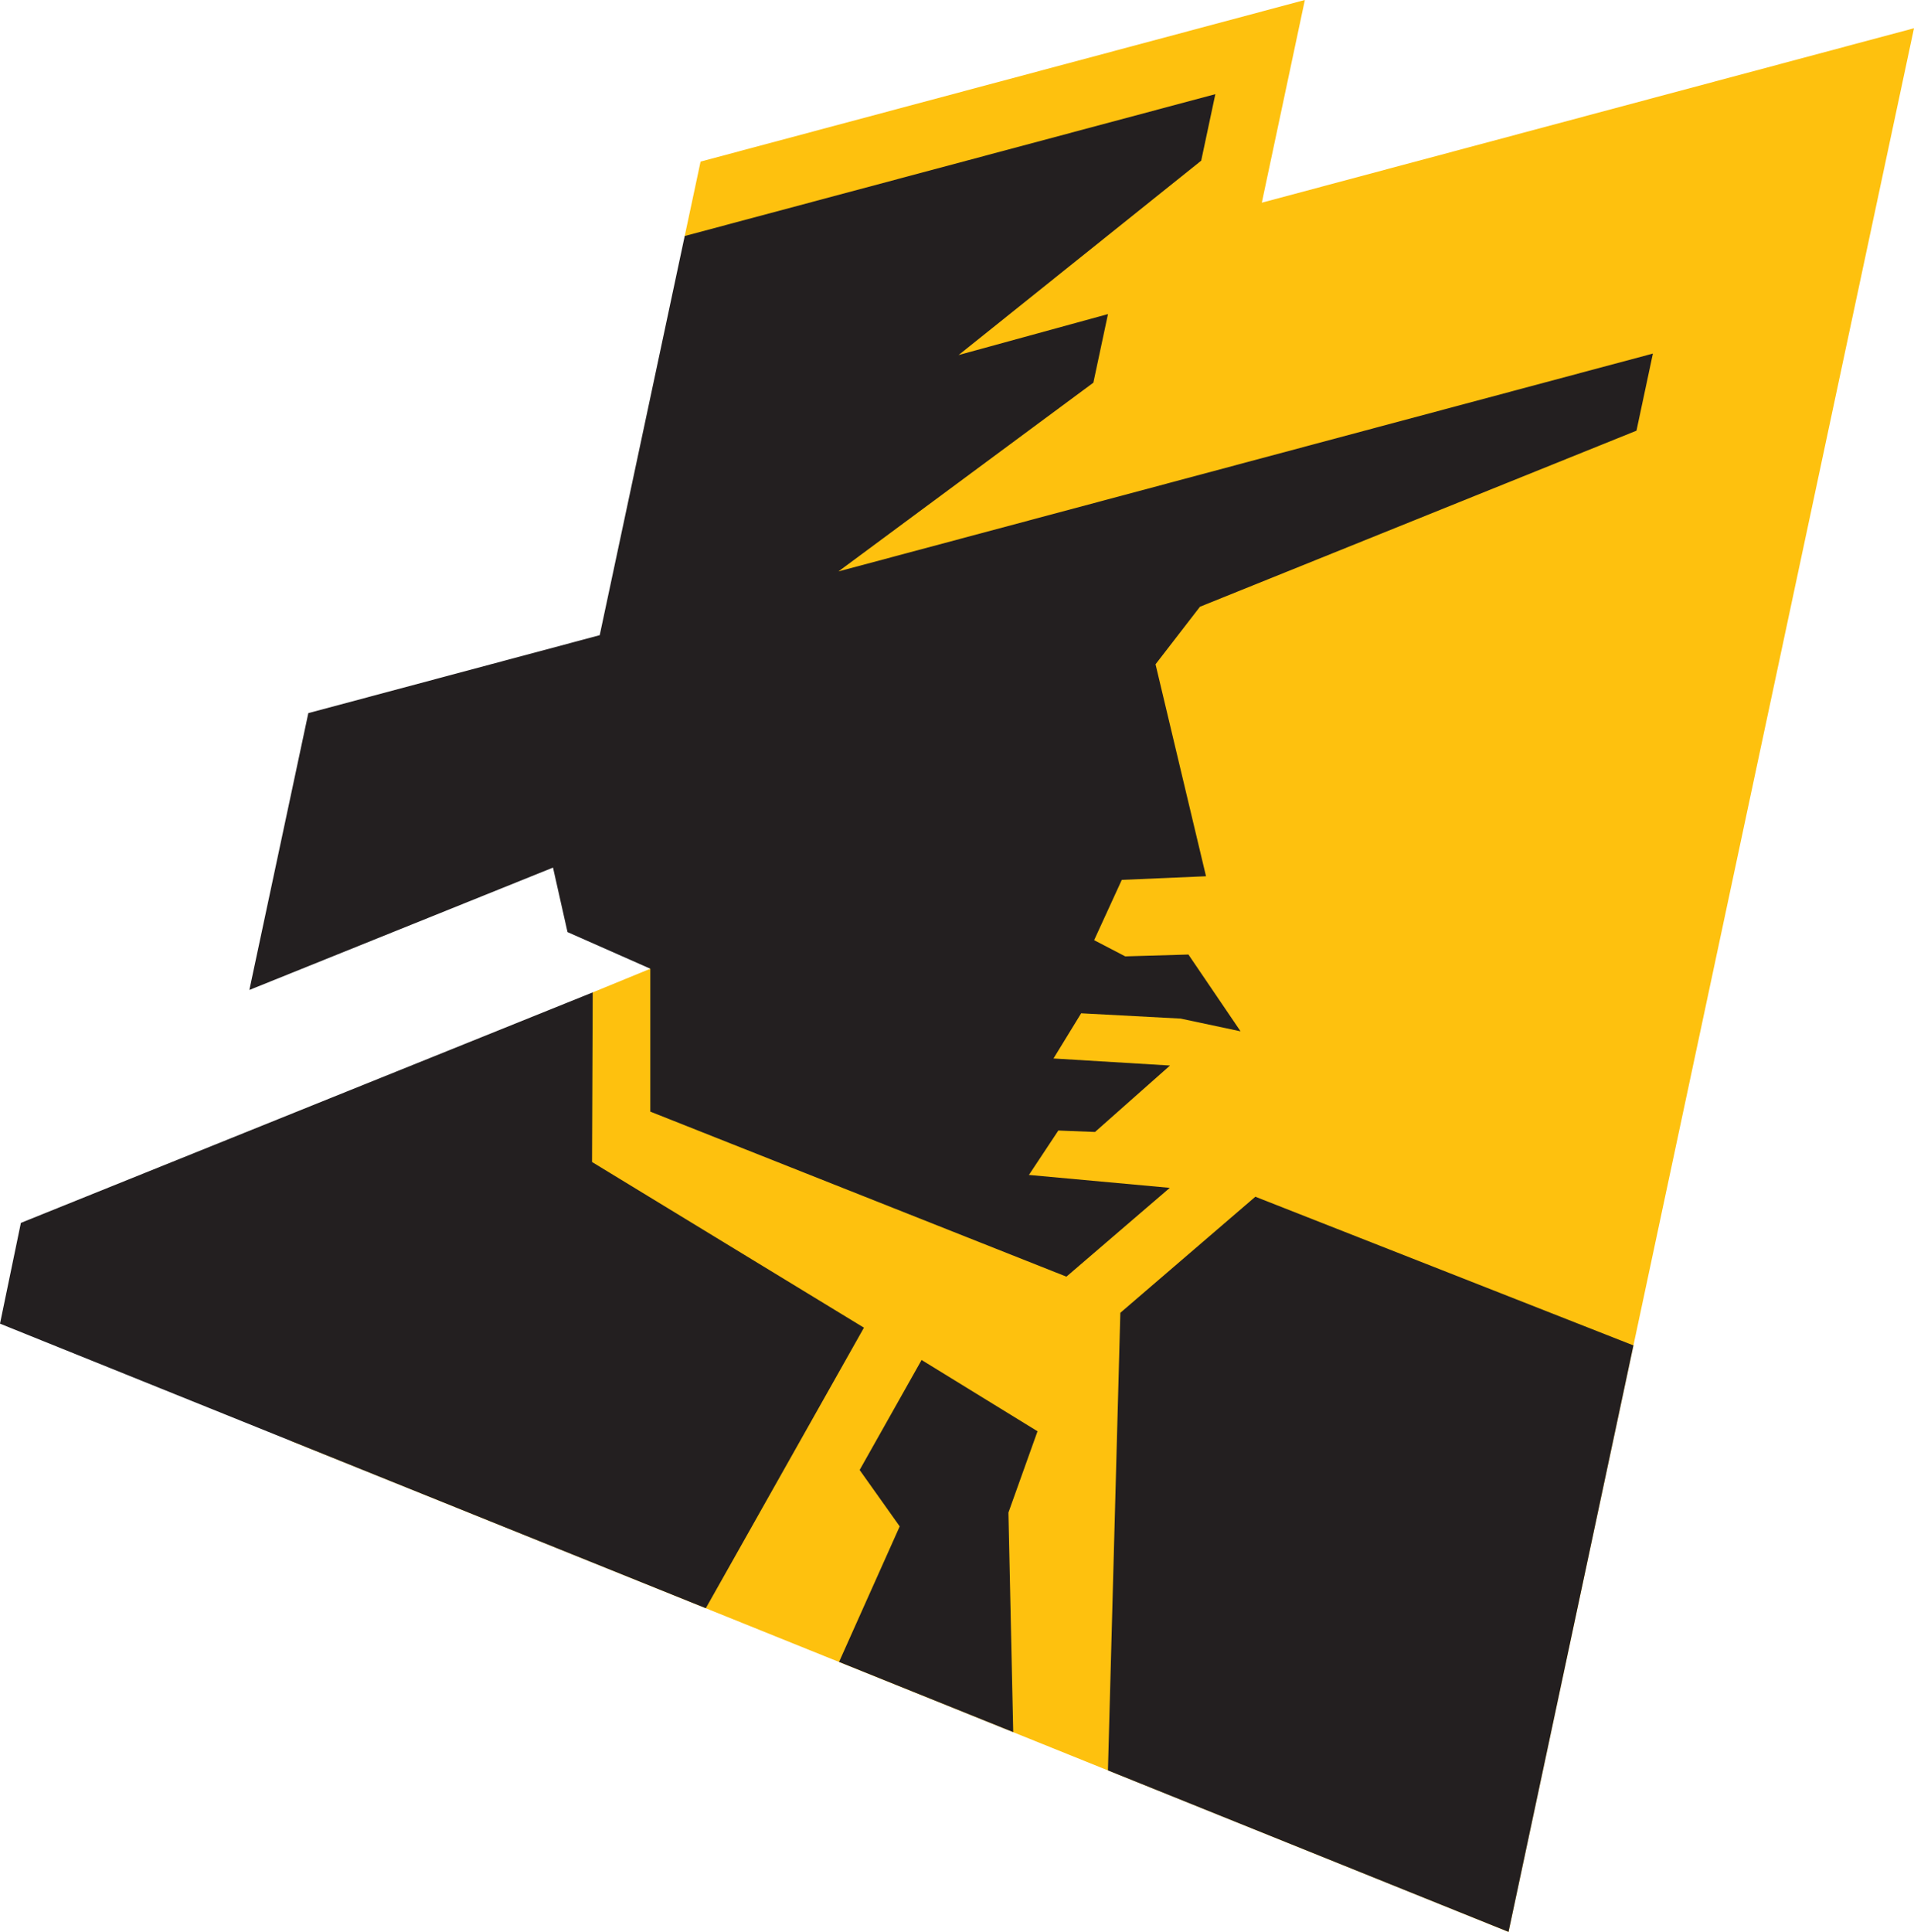
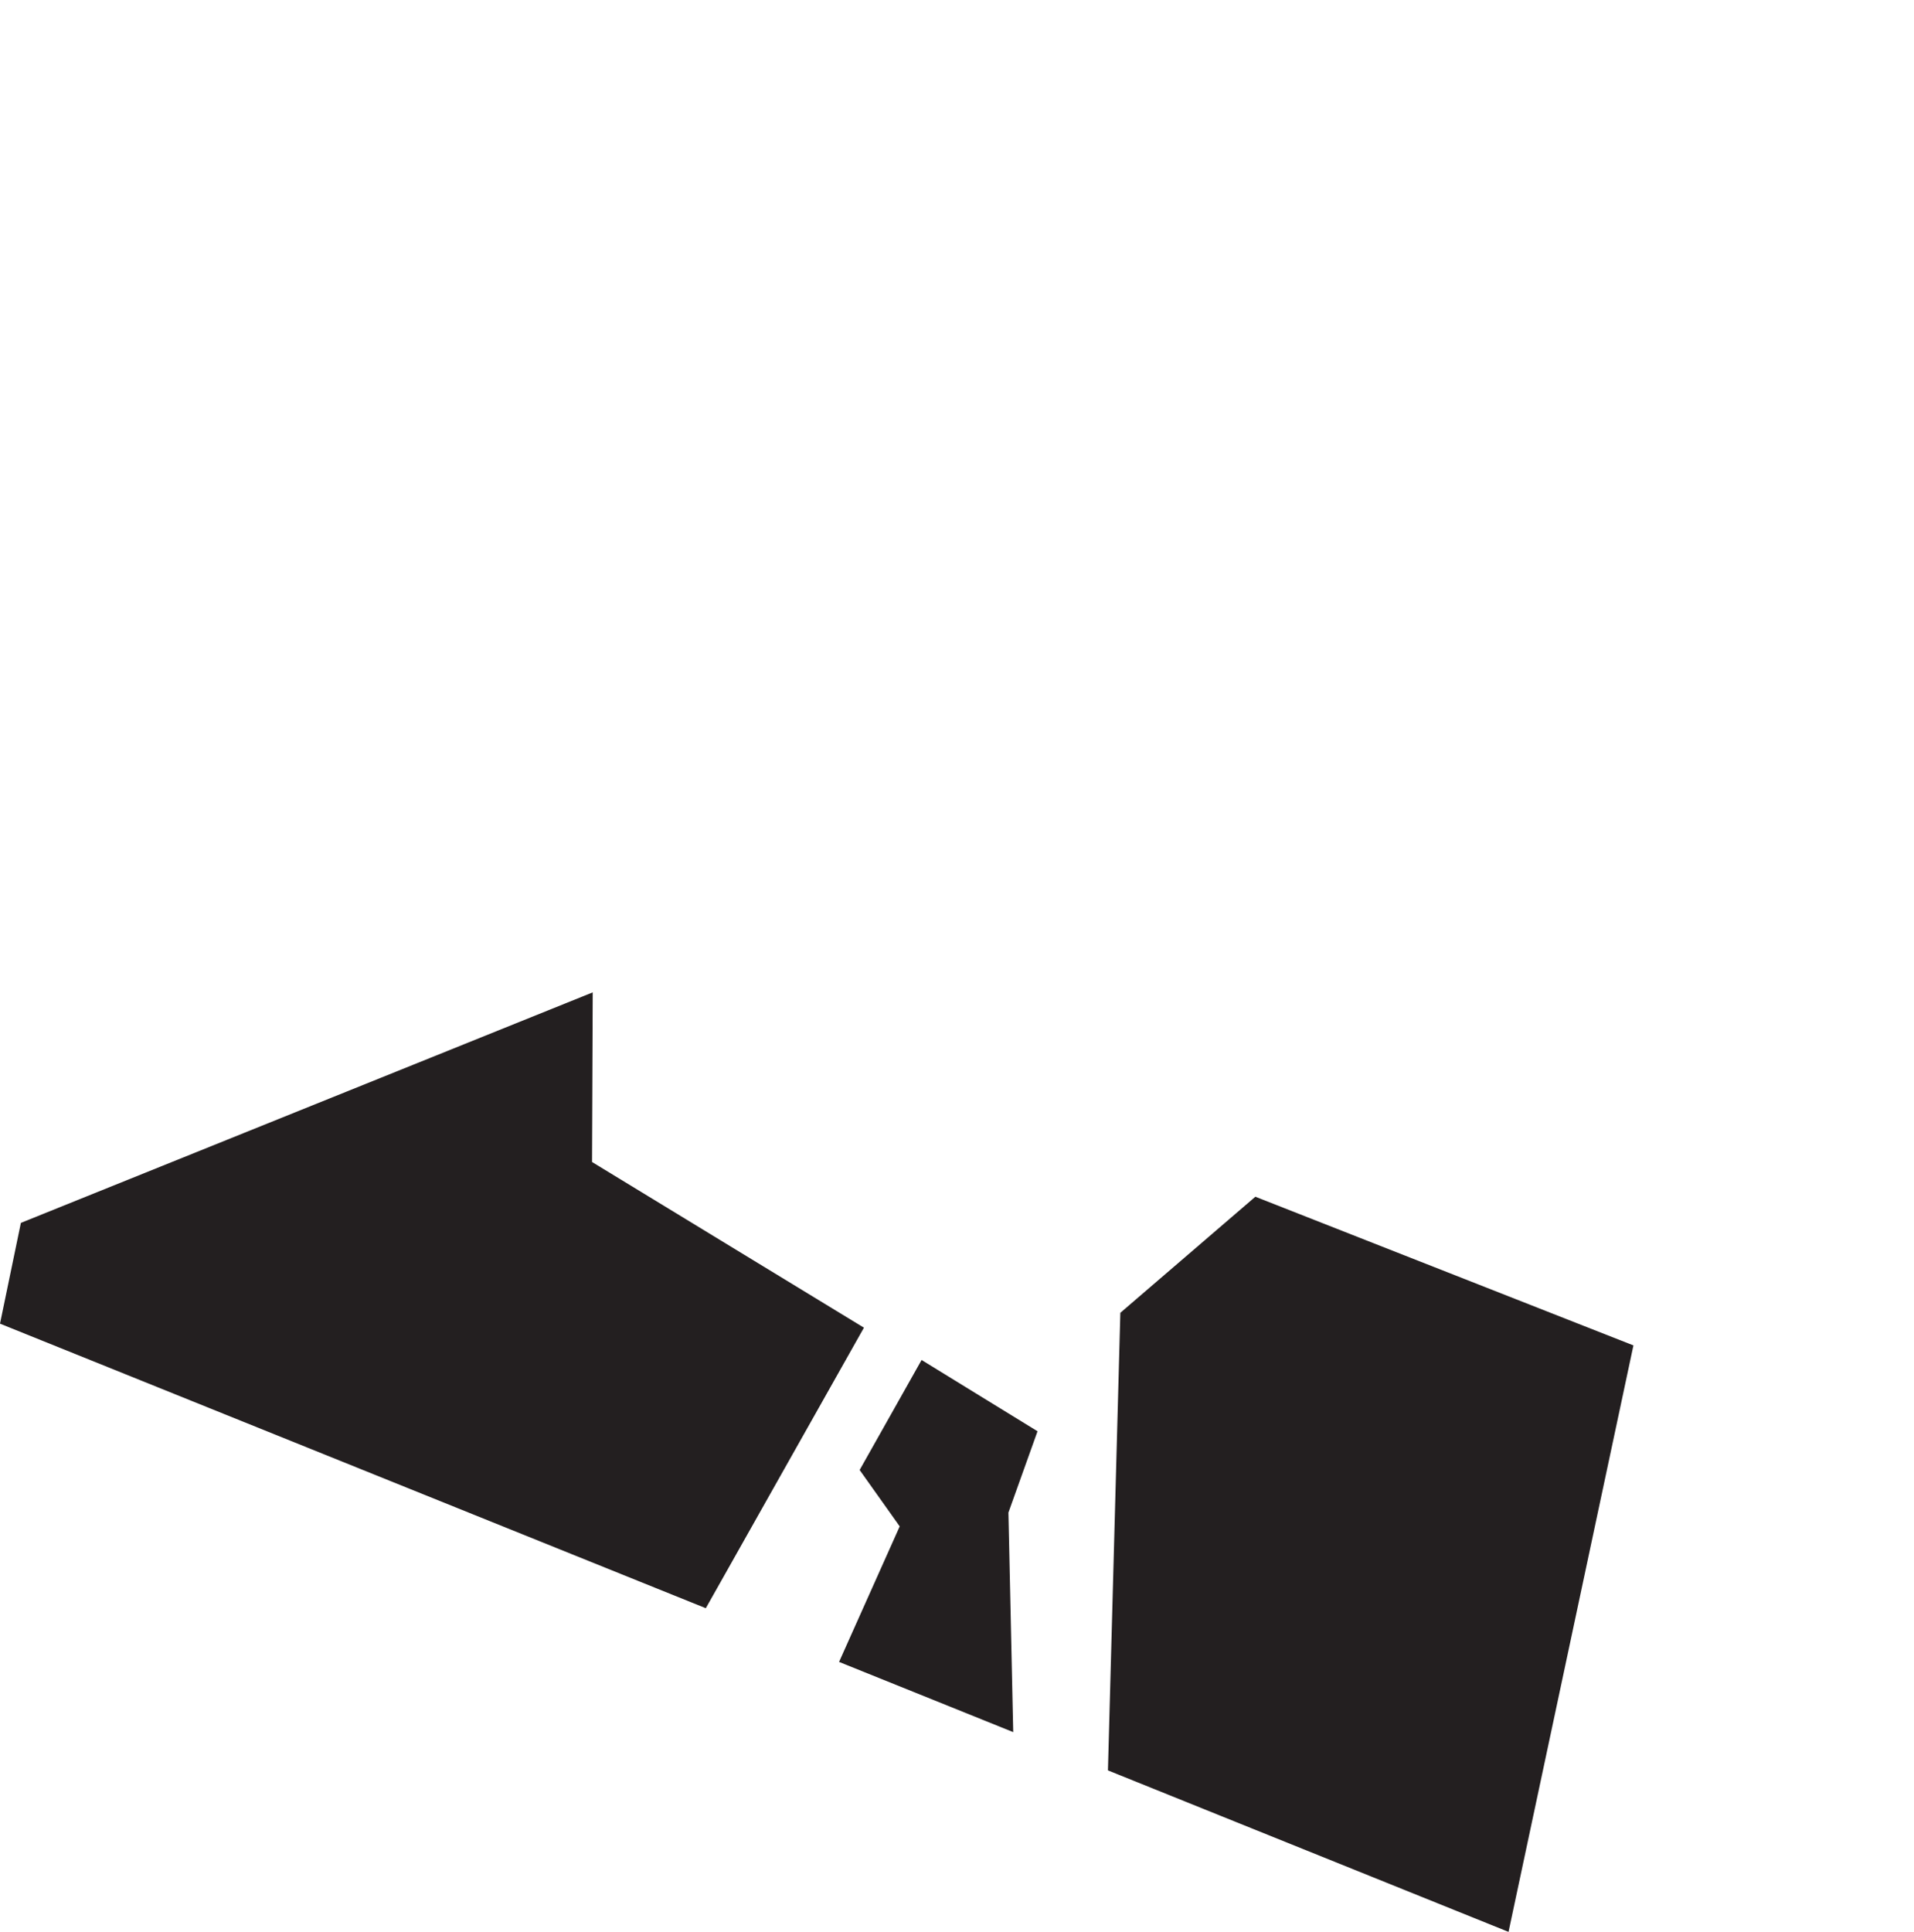
<svg xmlns="http://www.w3.org/2000/svg" viewBox="0 0 57.105 57.628">
  <g fill-rule="evenodd">
-     <path fill="#fec10e" d="m20.902 4.82-.473 2.22L19.4 28.898l-1.718.705-9.002 13.38 36.327 14.645L57.105.842 37.647 6.046 38.931 0z" />
    <path fill="#231f20" d="M.623 36.478 0 39.484l21.058 8.488 4.718-8.368-8.112-4.942.02-5.06zm32.803 2.682-.37 13.65 11.952 4.817 3.726-17.494-11.28-4.435zm-2.471 3.534-3.459-2.126-1.848 3.281 1.195 1.682-1.809 4.043 5.196 2.094-.143-6.549z" />
-     <path fill="#231f20" d="m48.825 12.847.49-2.3-24.3 6.498 7.606-5.63.436-2.046-4.457 1.222 7.238-5.798.422-1.984L20.429 7.04l-2.536 11.907-8.694 2.325L7.44 29.53l9.059-3.65.433 1.924 2.47 1.092v4.263l12.415 4.923 3.084-2.649-4.203-.385.878-1.325 1.094.043 2.238-1.982-3.477-.21.826-1.348 2.968.158 1.788.38-1.556-2.291-1.885.055-.928-.483.825-1.799 2.513-.108-1.506-6.323 1.325-1.716z" />
  </g>
</svg>